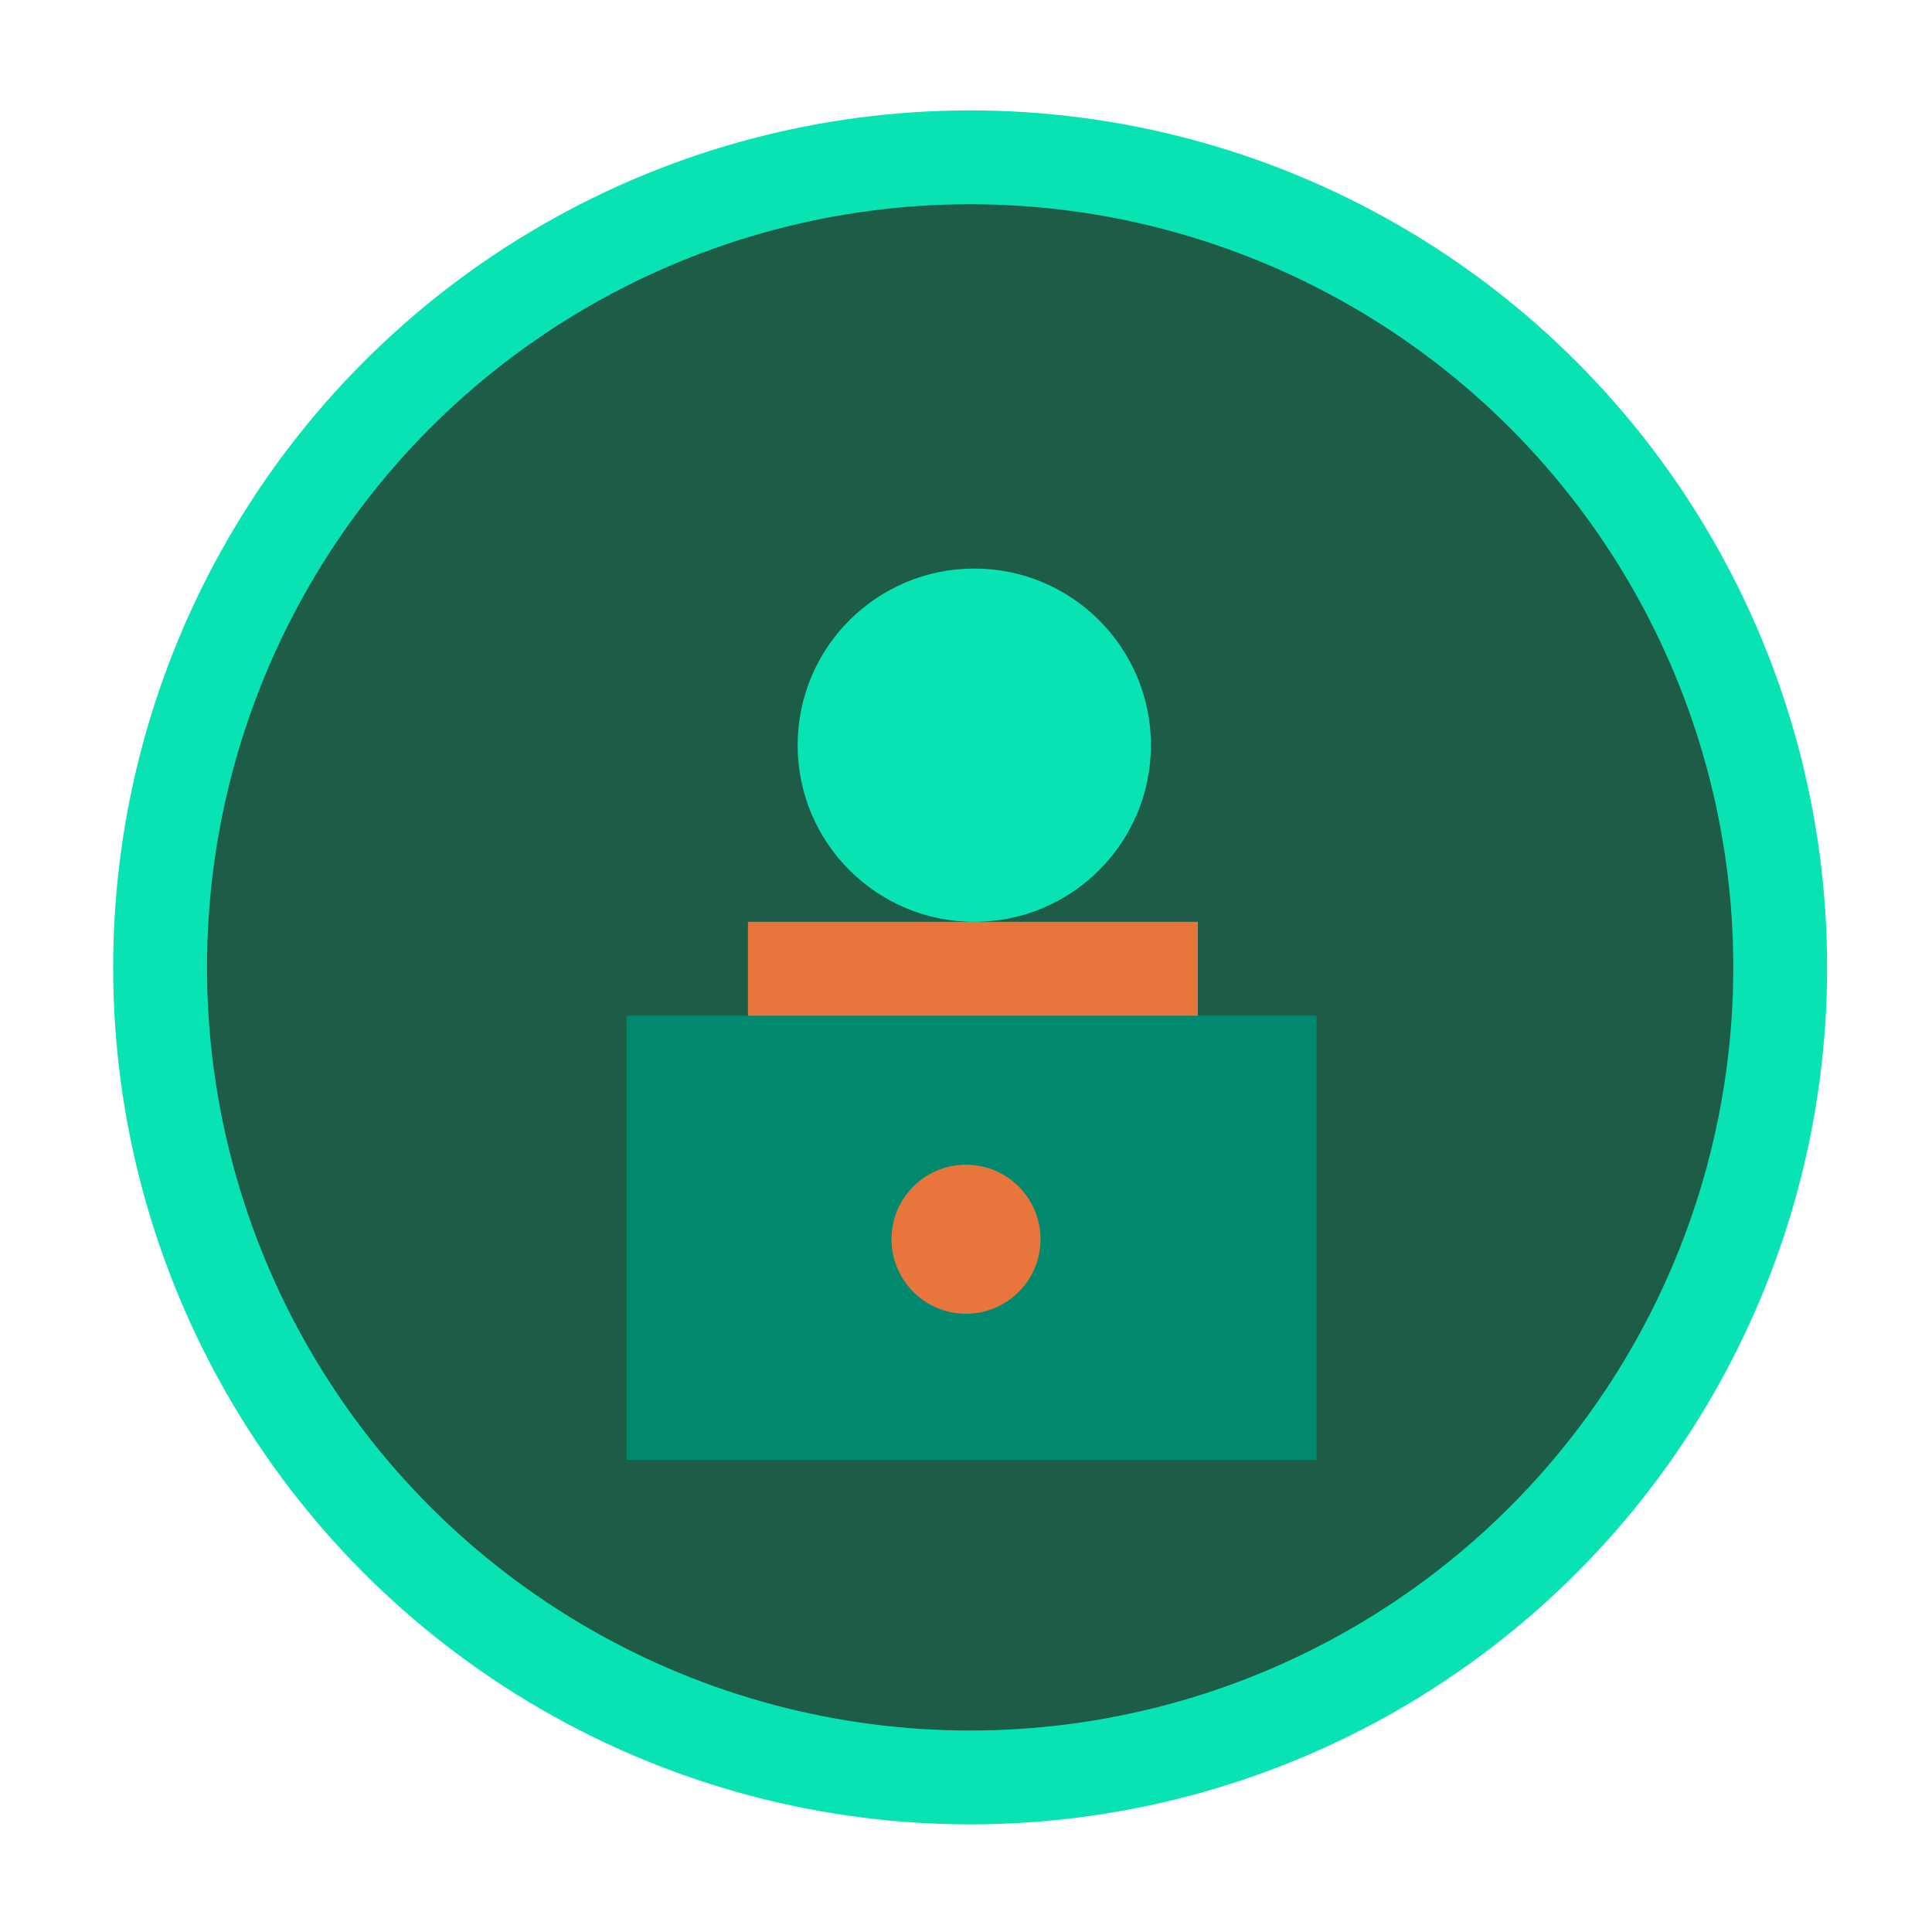
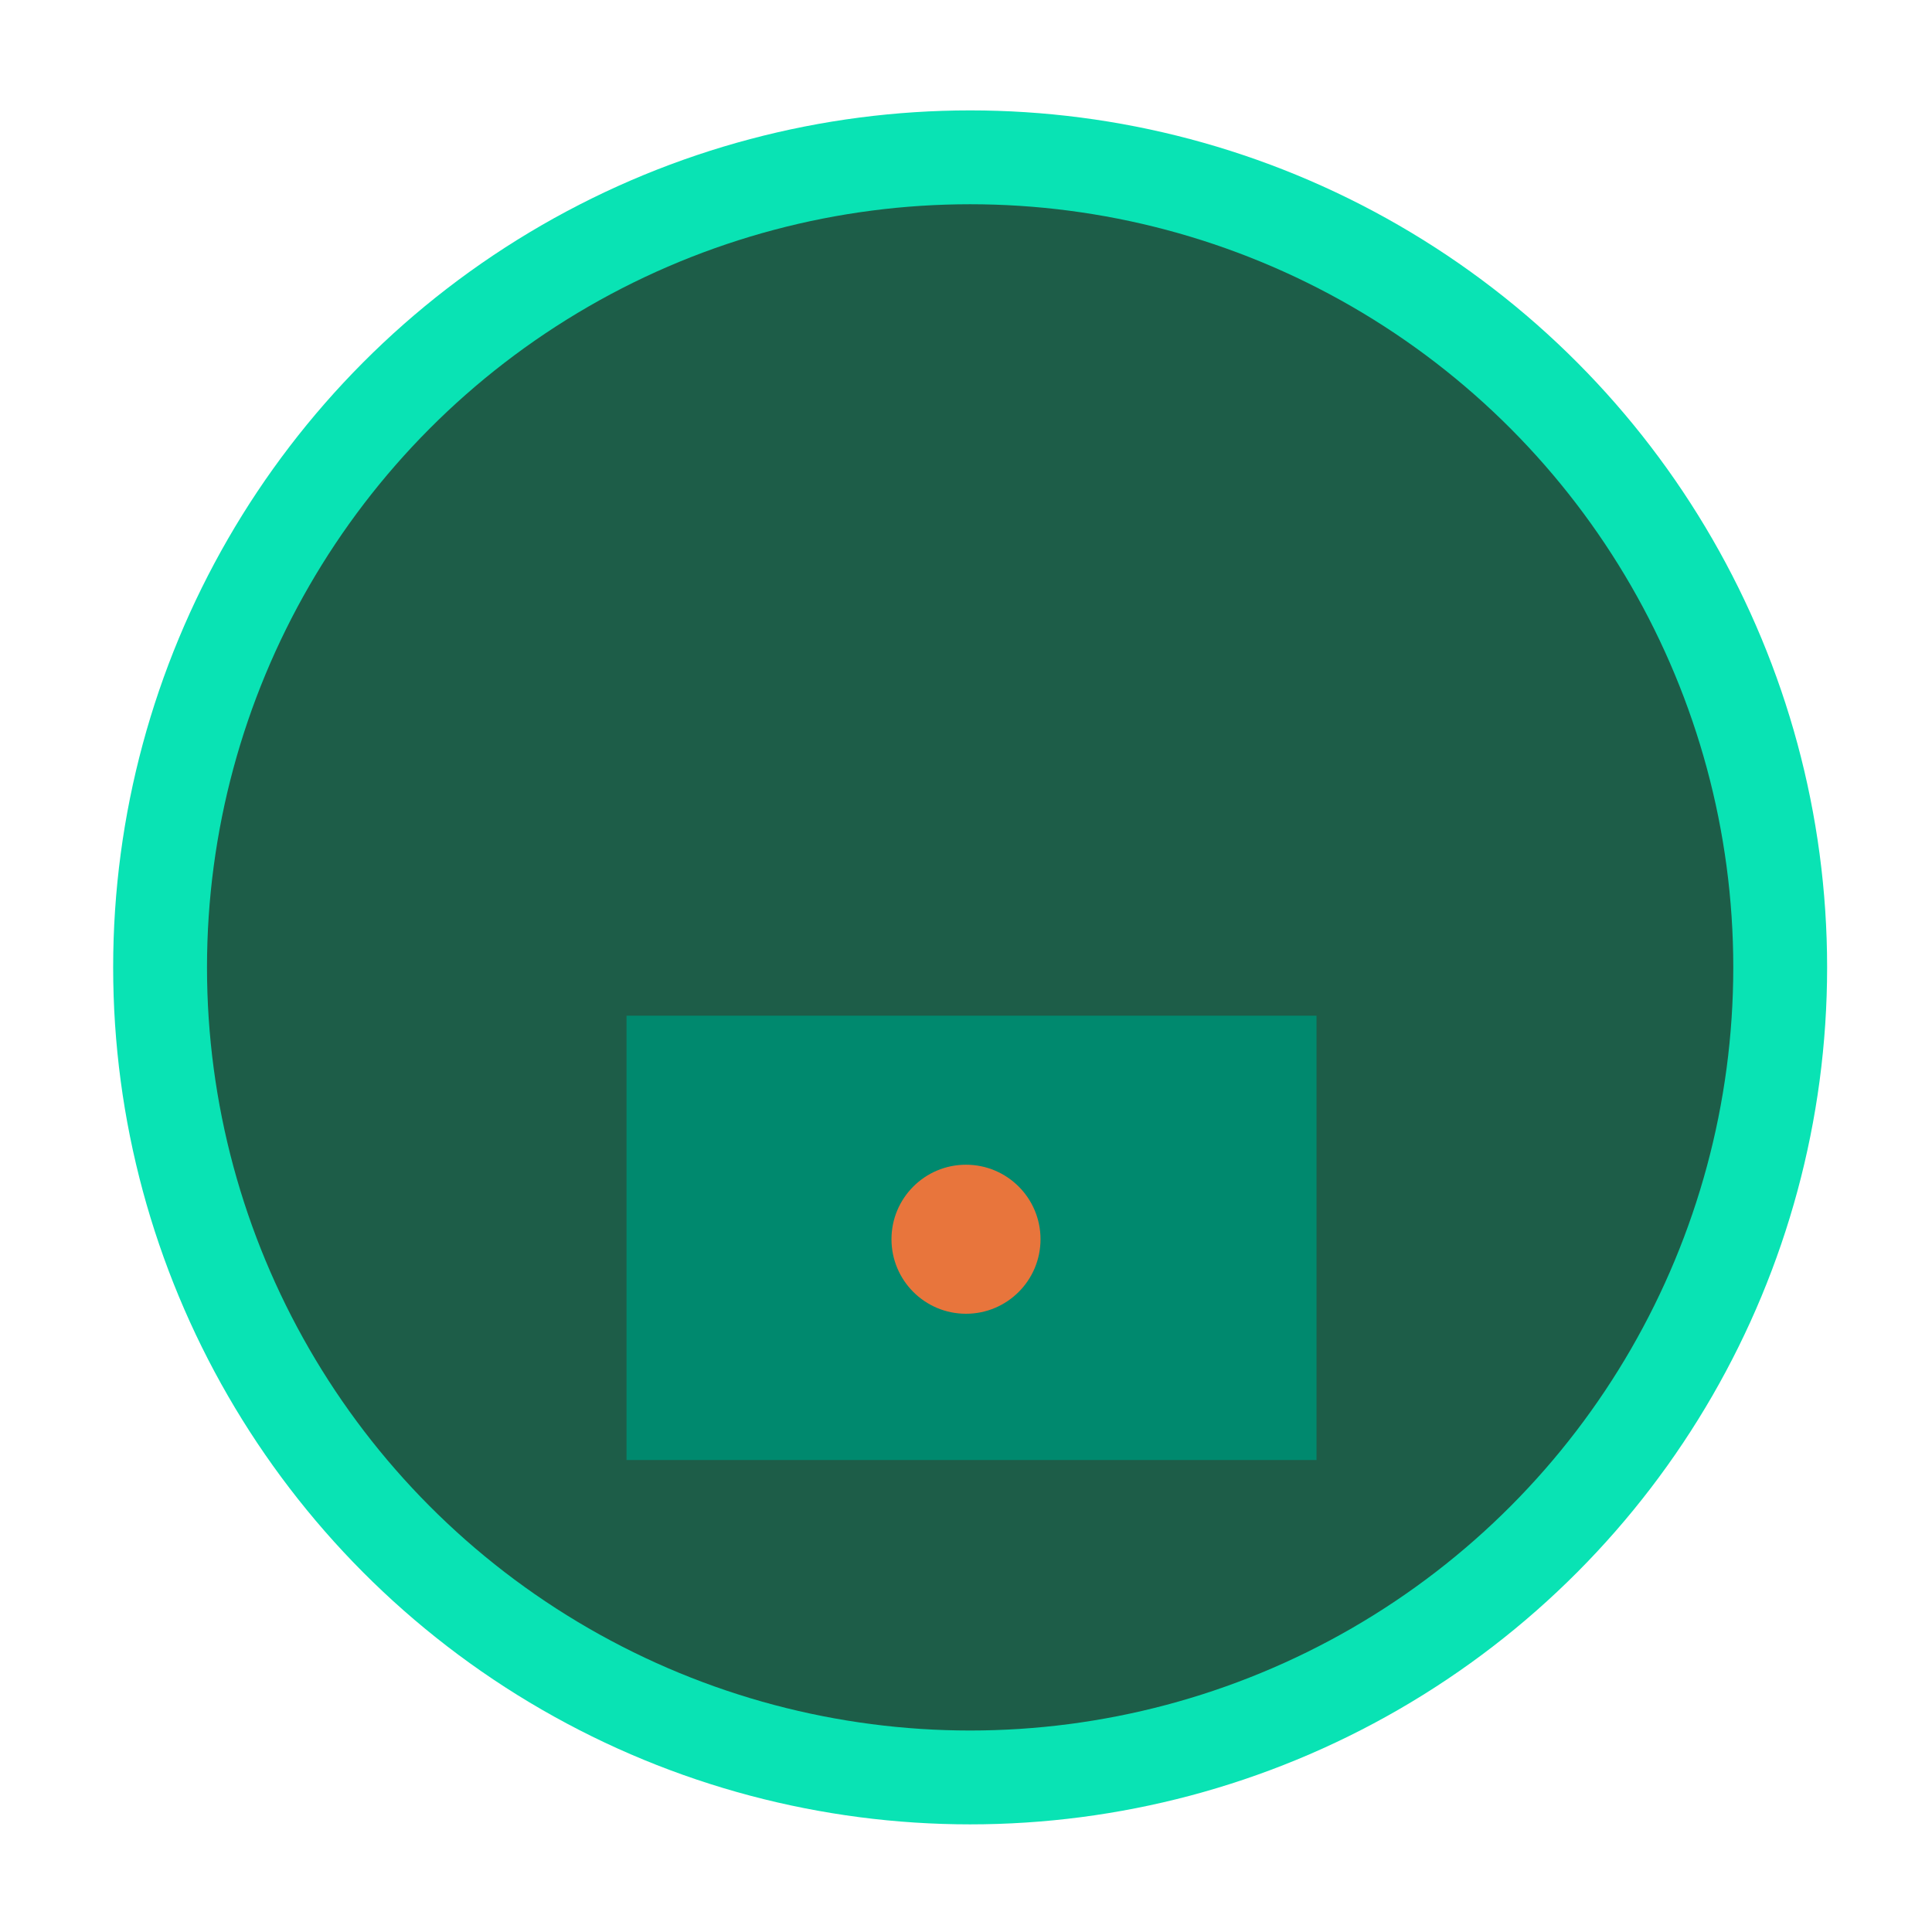
<svg xmlns="http://www.w3.org/2000/svg" width="700" height="700" viewBox="0 0 700 700" fill="none">
  <circle cx="351.5" cy="350.5" r="310.5" fill="#09E3B4" />
  <circle cx="351.5" cy="350.5" r="276.5" fill="#1D5D48" />
-   <path d="M271 334H434V521H271V334Z" fill="#E8753C" />
  <path d="M227 368H477V529H227V368Z" fill="#00896E" />
  <circle cx="350" cy="449" r="27" fill="#E8753C" />
-   <circle cx="353" cy="270" r="64" fill="#09E3B4" />
</svg>